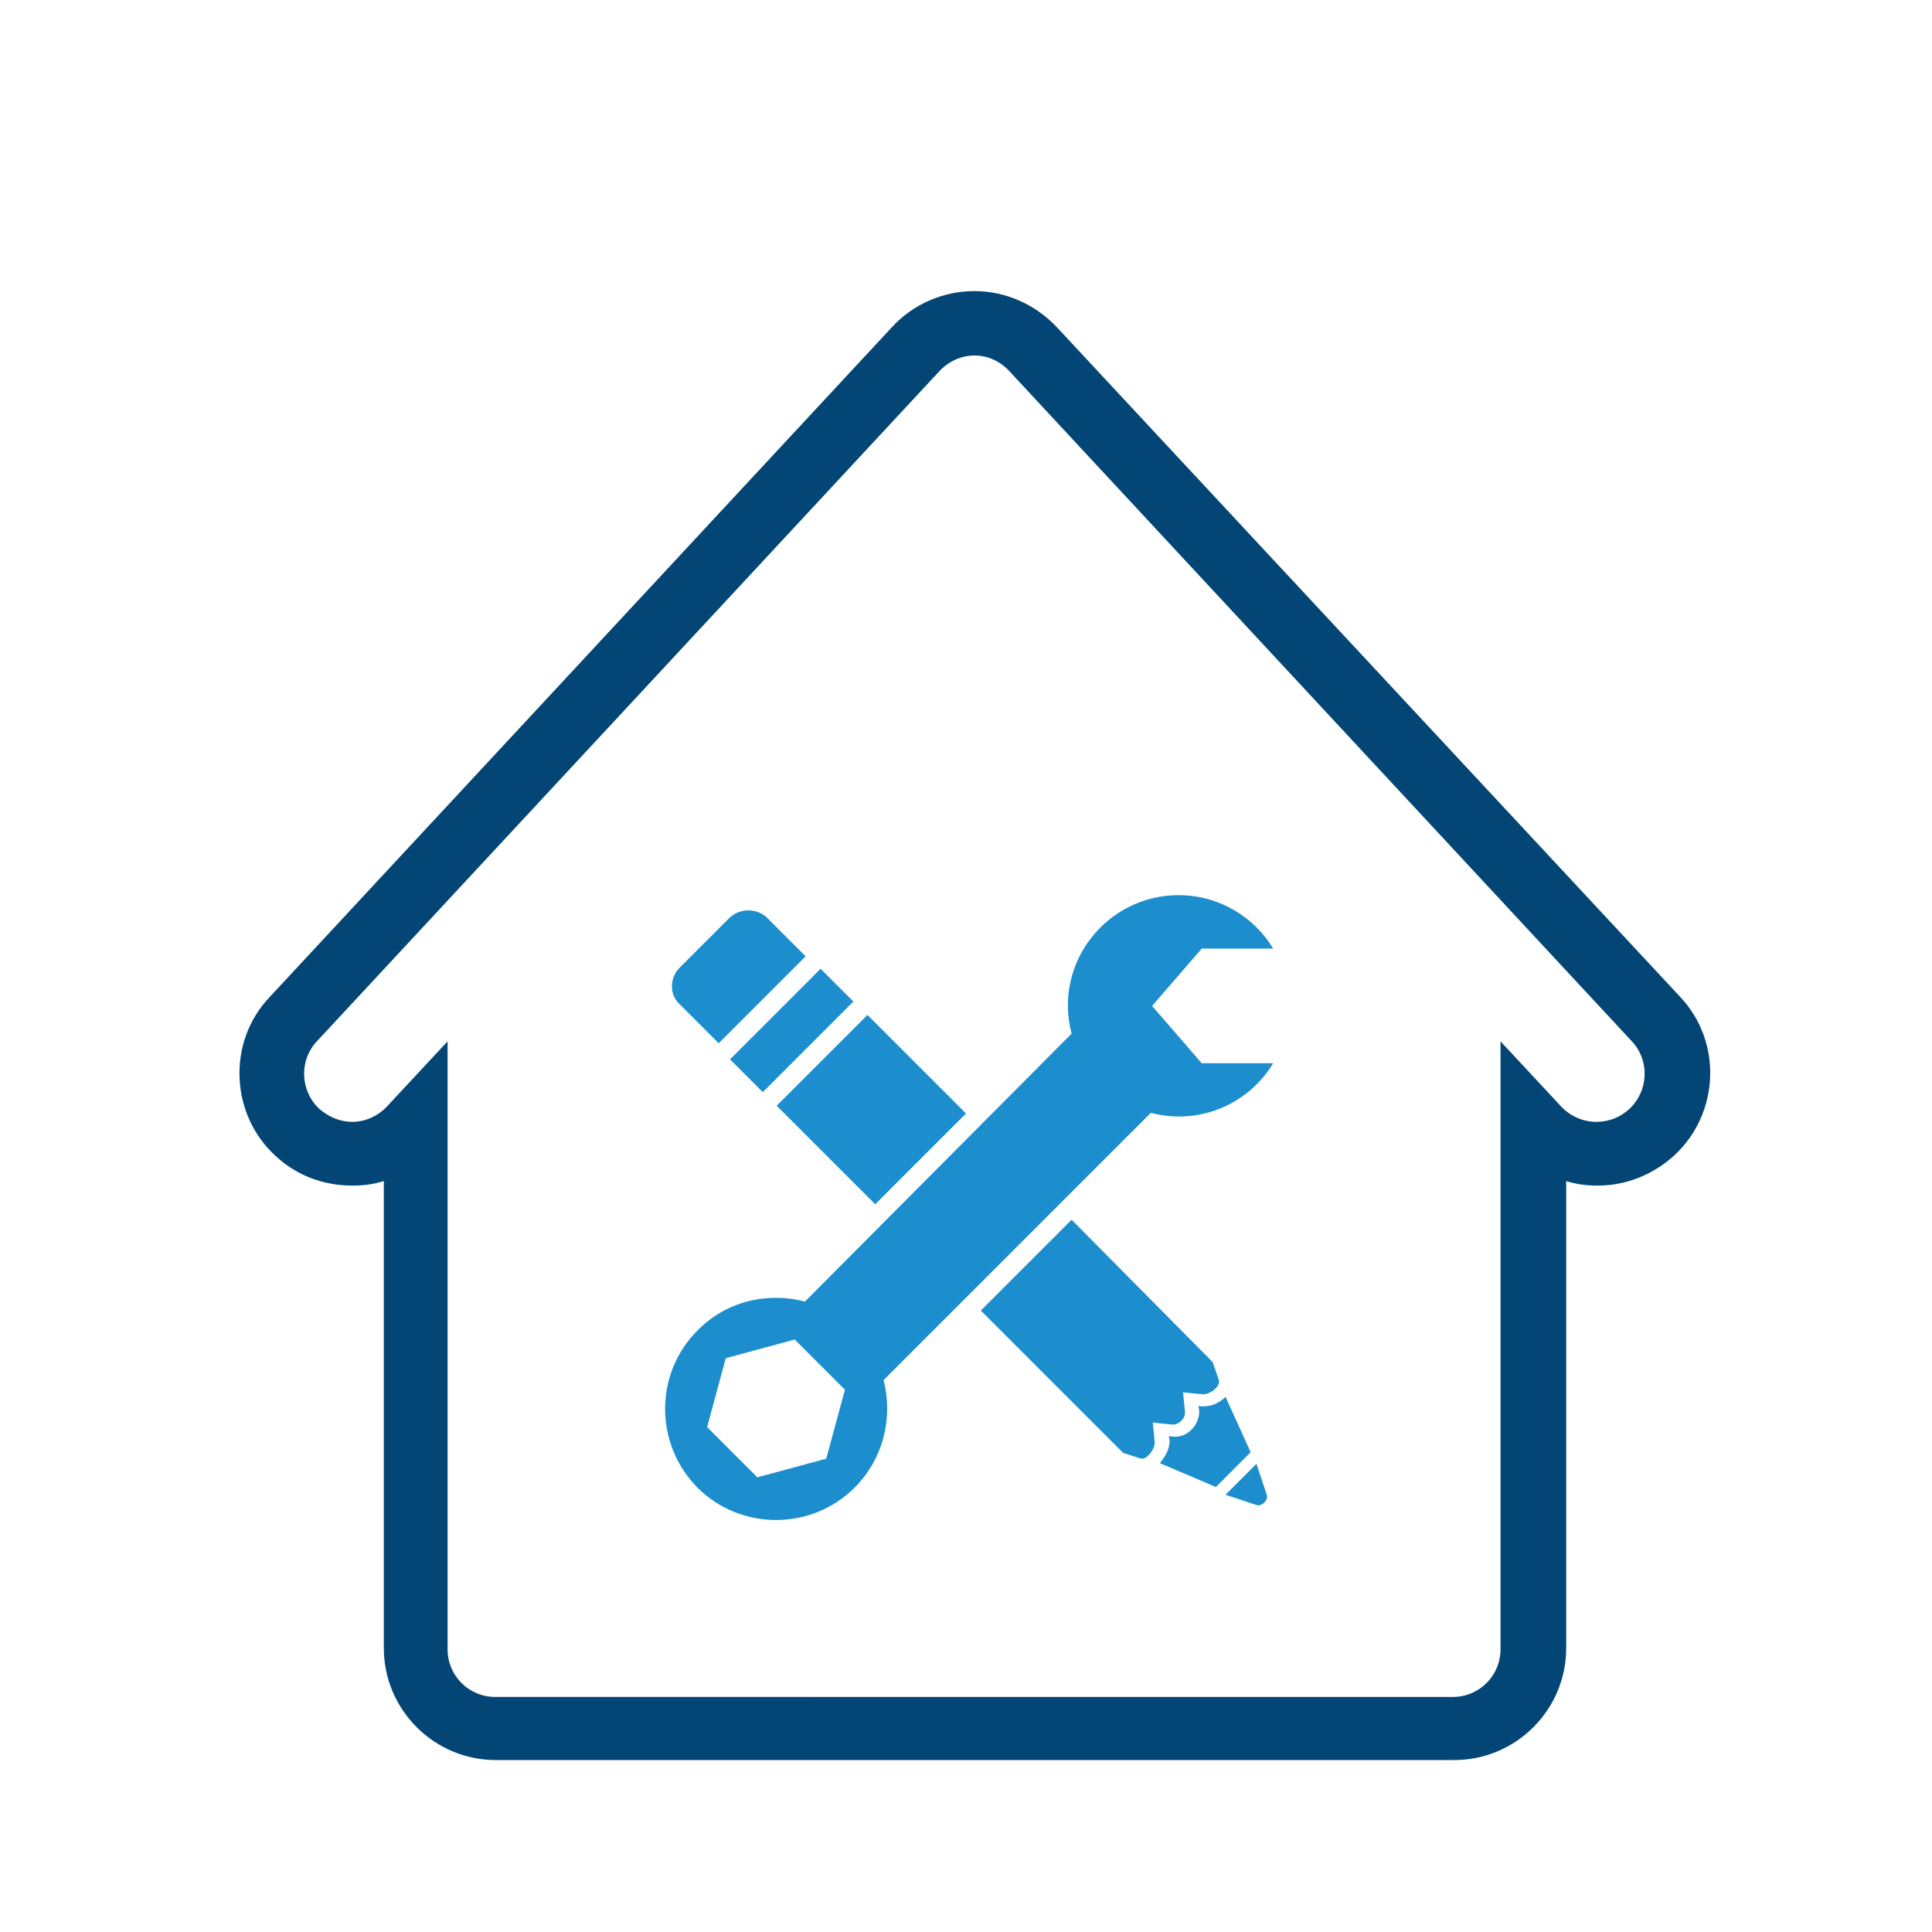
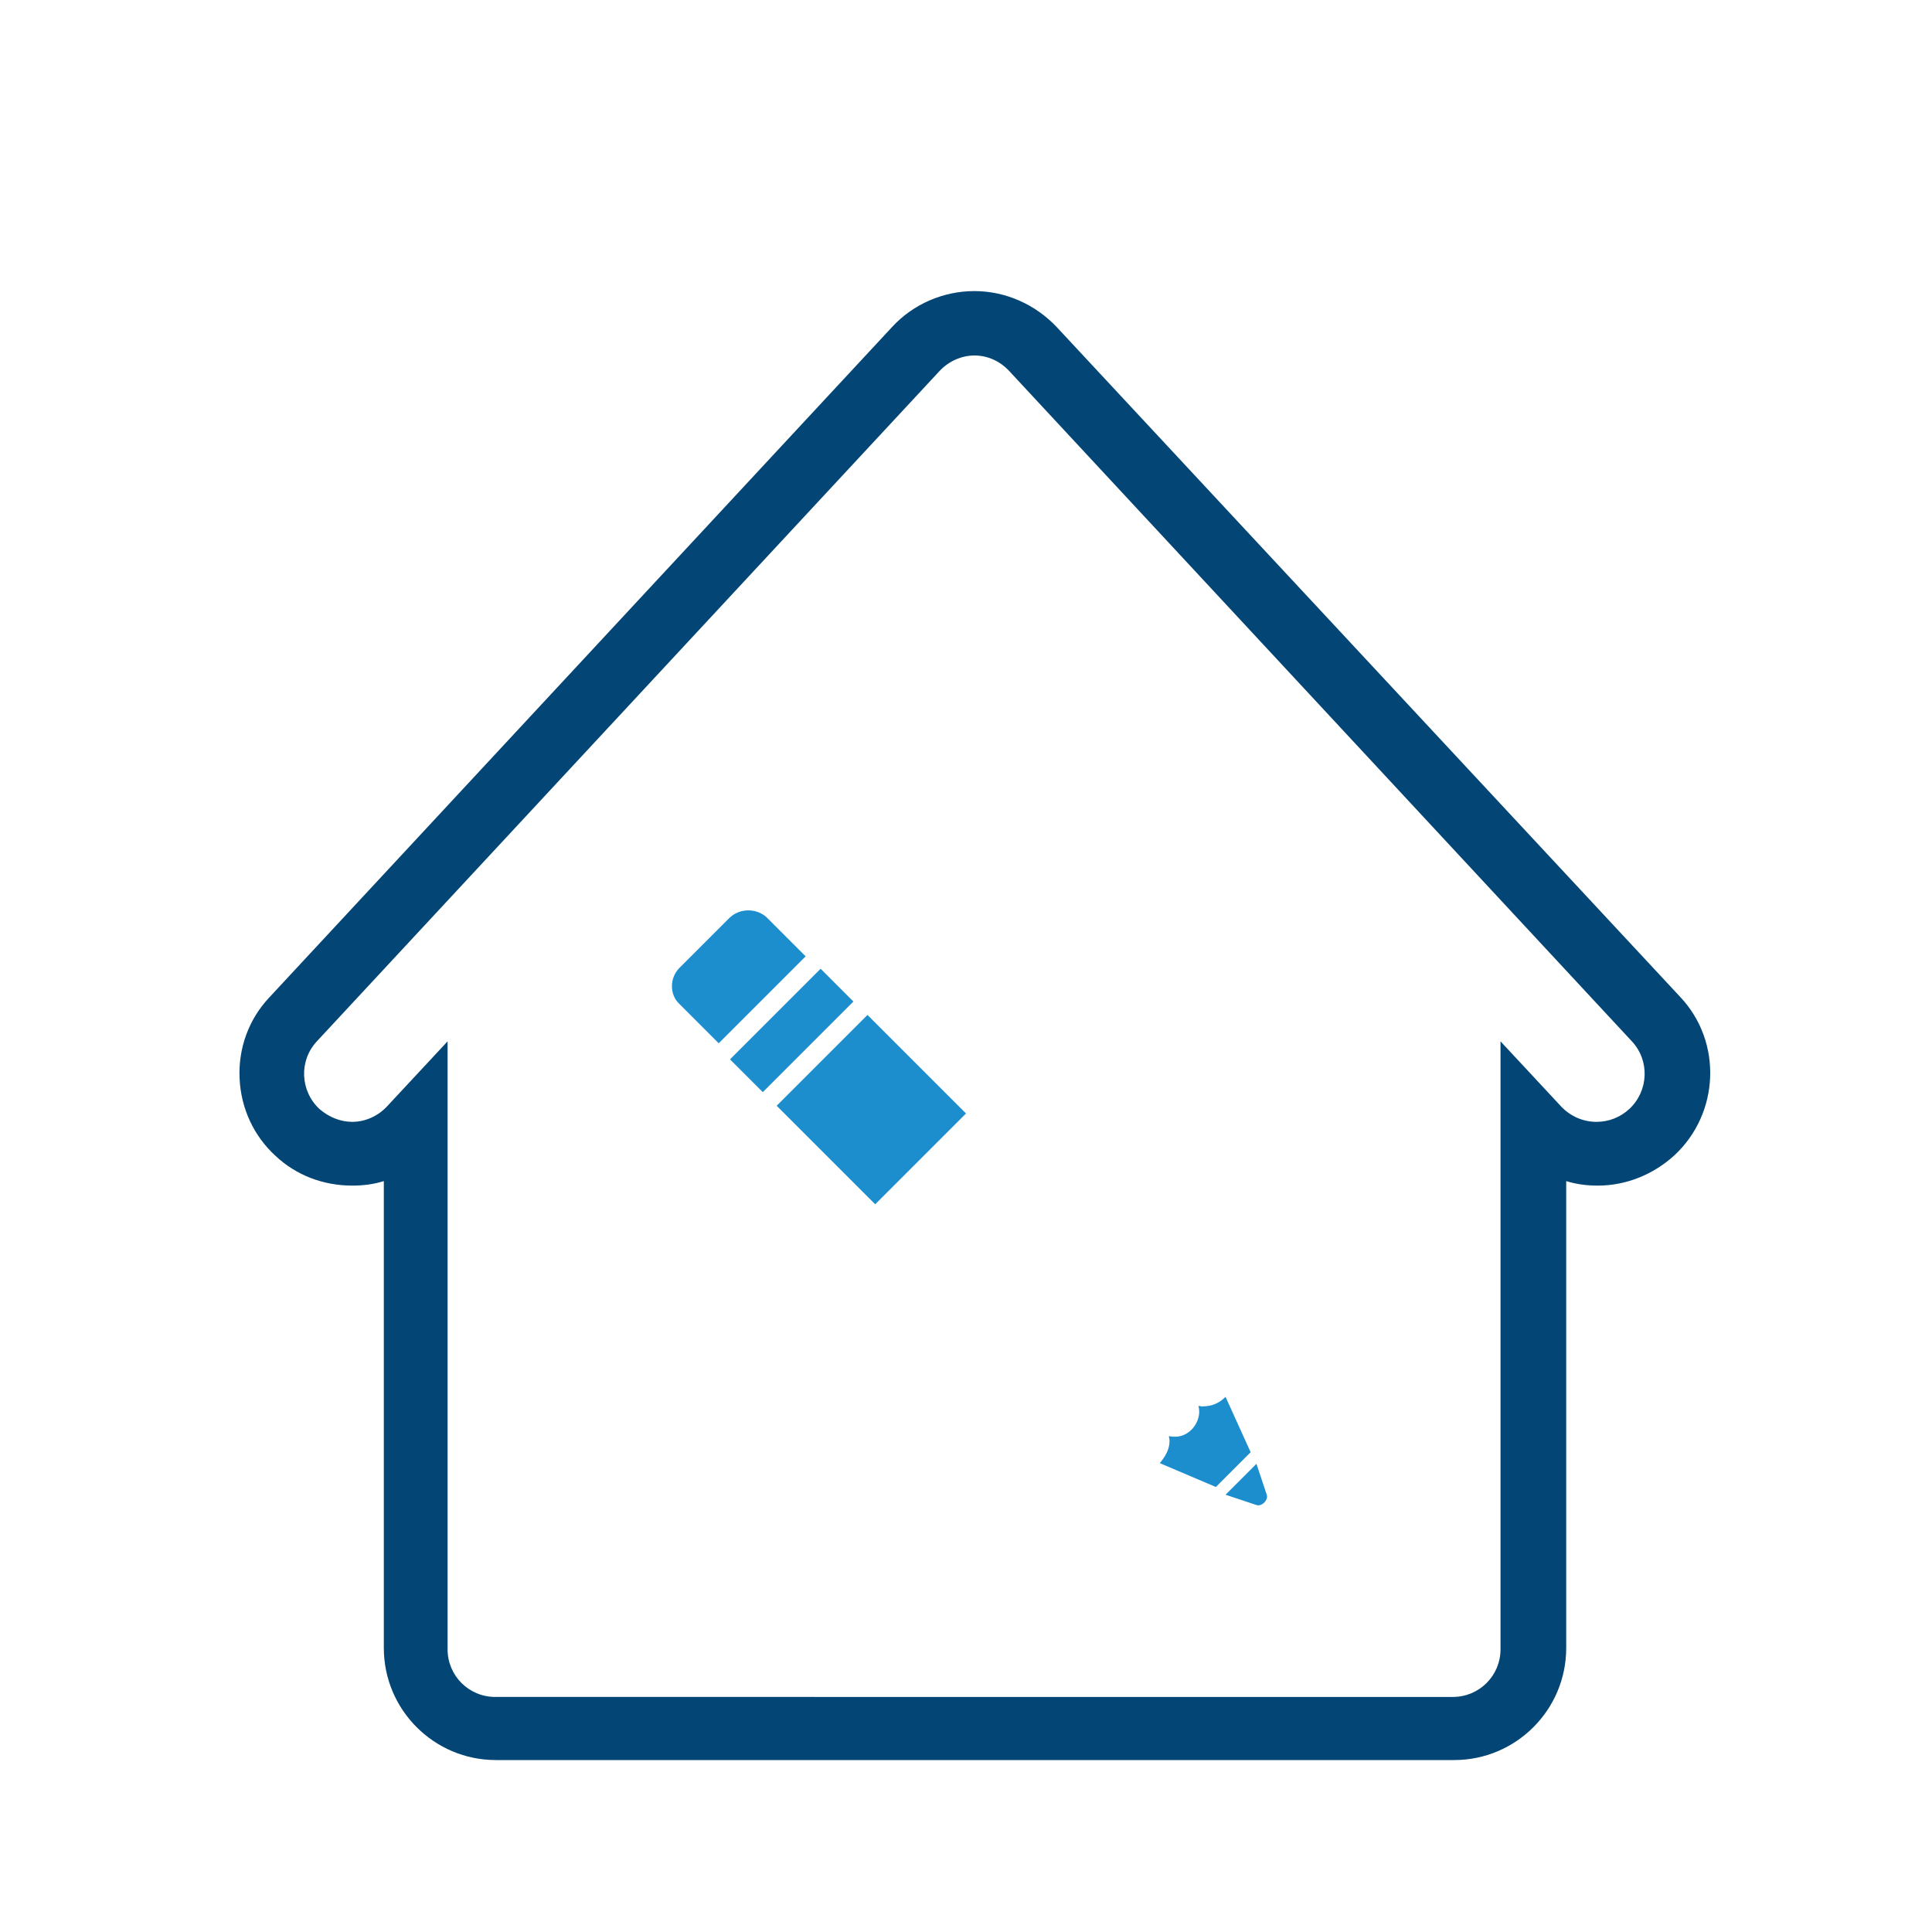
<svg xmlns="http://www.w3.org/2000/svg" version="1.1" id="Calque_1" x="0px" y="0px" viewBox="0 0 300 300" style="enable-background:new 0 0 300 300;" xml:space="preserve">
  <style type="text/css"> .st0{fill:#024676;} .st1{fill:#1C8ECE;} .st2{fill:none;} .st3{opacity:0.5;} .st4{opacity:0.5;fill:#1C8ECE;} .st5{fill:#FFFFFF;} .st6{fill:#BC1818;} .st7{fill:none;stroke:#024676;stroke-width:13;stroke-miterlimit:10;} .st8{fill:#41AD56;} .st9{fill:none;stroke:#41AD56;stroke-width:13;stroke-miterlimit:10;} .st10{fill:none;stroke:#FFFFFF;stroke-width:13;stroke-miterlimit:10;} .st11{fill:#020203;} .st12{fill-rule:evenodd;clip-rule:evenodd;} .st13{fill:#1D8FCF;} .st14{fill-rule:evenodd;clip-rule:evenodd;fill:#024676;} .st15{fill-rule:evenodd;clip-rule:evenodd;fill:#1C8ECE;} .st16{fill:#004B74;} .st17{fill-rule:evenodd;clip-rule:evenodd;fill:#FFFFFF;} .st18{fill:#E51B26;} .st19{fill:none;stroke:#1C8ECE;stroke-width:12;stroke-miterlimit:10;} .st20{fill:#FBEE6E;} .st21{fill:none;stroke:#024676;stroke-miterlimit:10;} .st22{fill:#034676;} </style>
  <path class="st22" d="M151.3,55.2c2.1,0,4,0.9,5.4,2.4l96.7,104.1c2.8,3,2.6,7.7-0.4,10.5c-1.4,1.3-3.2,2-5.1,2c-2,0-4-0.8-5.5-2.4 l-9.4-10.1l0,94.4c0,4.1-3.3,7.4-7.4,7.4H76.9c-4.1,0-7.4-3.3-7.4-7.4v-94.4l-9.4,10.1c-1.5,1.6-3.5,2.4-5.4,2.4 c-1.8,0-3.6-0.7-5.1-2c-3-2.8-3.2-7.5-0.4-10.5l96.7-104.1C147.3,56.1,149.3,55.2,151.3,55.2 M151.3,45.2c-4.8,0-9.5,2-12.8,5.6 L41.8,154.9c-3.2,3.4-4.8,7.9-4.6,12.5c0.2,4.7,2.2,9,5.6,12.1c3.2,3,7.4,4.6,11.9,4.6c1.7,0,3.3-0.2,4.9-0.7v72.5 c0,9.6,7.8,17.4,17.4,17.4h148.8c9.6,0,17.4-7.8,17.4-17.4l0-72.5c1.6,0.5,3.2,0.7,4.9,0.7c4.4,0,8.6-1.7,11.9-4.7 c7-6.5,7.5-17.6,0.9-24.6L164.1,50.8C160.8,47.3,156.2,45.2,151.3,45.2L151.3,45.2z" />
  <path class="st1" d="M190.3,216.9c-1.7,1.7-3.4,1.4-3.6,1.5l-0.6-0.1l0.1,0.6c0.1,1-0.3,2.1-1,2.9c-1.6,1.8-3.5,1.2-3.7,1.2l0.1,0.6 c0.1,1.9-1.4,3.4-1.5,3.6l8.7,3.7l5.4-5.4L190.3,216.9z" />
  <path class="st1" d="M196.7,232.1l-1.6-4.8l-4.8,4.8l4.8,1.6C195.9,234,197,232.9,196.7,232.1z" />
  <path class="st1" d="M127.5,164.8C127.5,164.8,127.5,164.8,127.5,164.8c-0.1,0.1-0.1,0.1-0.2,0.2l-0.1,0.1c0,0,0,0-0.1,0.1 c0,0-0.1,0.1-0.1,0.1c-0.1,0.1-0.1,0.1-0.2,0.2c-0.1,0.1-0.2,0.2-0.3,0.3l-1.3,1.3c-1.1,1.1-2.5,2.5-4.6,4.6l15.3,15.3l14.1-14.1 l-15.3-15.3C131.3,161,129,163.3,127.5,164.8L127.5,164.8L127.5,164.8z" />
-   <path class="st1" d="M166.4,189.4l-14.1,14.1l22.1,22.1l2.8,0.9c1,0.1,2.2-1.6,2.1-2.6l-0.3-3v0h0l3,0.3c1,0.1,2.1-0.9,2-2l-0.3-3v0 h0l3,0.3c1,0.1,2.7-1,2.6-2.1l-1-2.9L166.4,189.4z" />
  <rect x="113" y="156.4" transform="matrix(0.707 -0.707 0.707 0.707 -77.112 133.813)" class="st1" width="19.9" height="7.2" />
  <path class="st1" d="M113.3,142.5l-7.8,7.8c-1.5,1.5-1.6,4.1,0,5.6l6.1,6.1l13.5-13.5l-6.1-6.1C117.4,141,114.9,141,113.3,142.5 L113.3,142.5z" />
-   <path class="st1" d="M112.7,210.9l10.7-2.9l7.8,7.8l-2.9,10.7l-10.7,2.9l-7.8-7.8L112.7,210.9z M108.3,231c6.7,6.7,17.7,6.7,24.4,0 c4.5-4.5,6-10.9,4.5-16.7l41.5-41.5c7.6,2,15.2-1.4,19-7.7h-11.1l-7.7-8.9l7.7-8.9h11.1c-3-5-8.5-8.3-14.7-8.3 c-11.1,0-19.5,10.5-16.6,21.5L125,202.1c-5.8-1.5-12.2-0.1-16.7,4.5C101.6,213.3,101.6,224.2,108.3,231L108.3,231z" />
</svg>